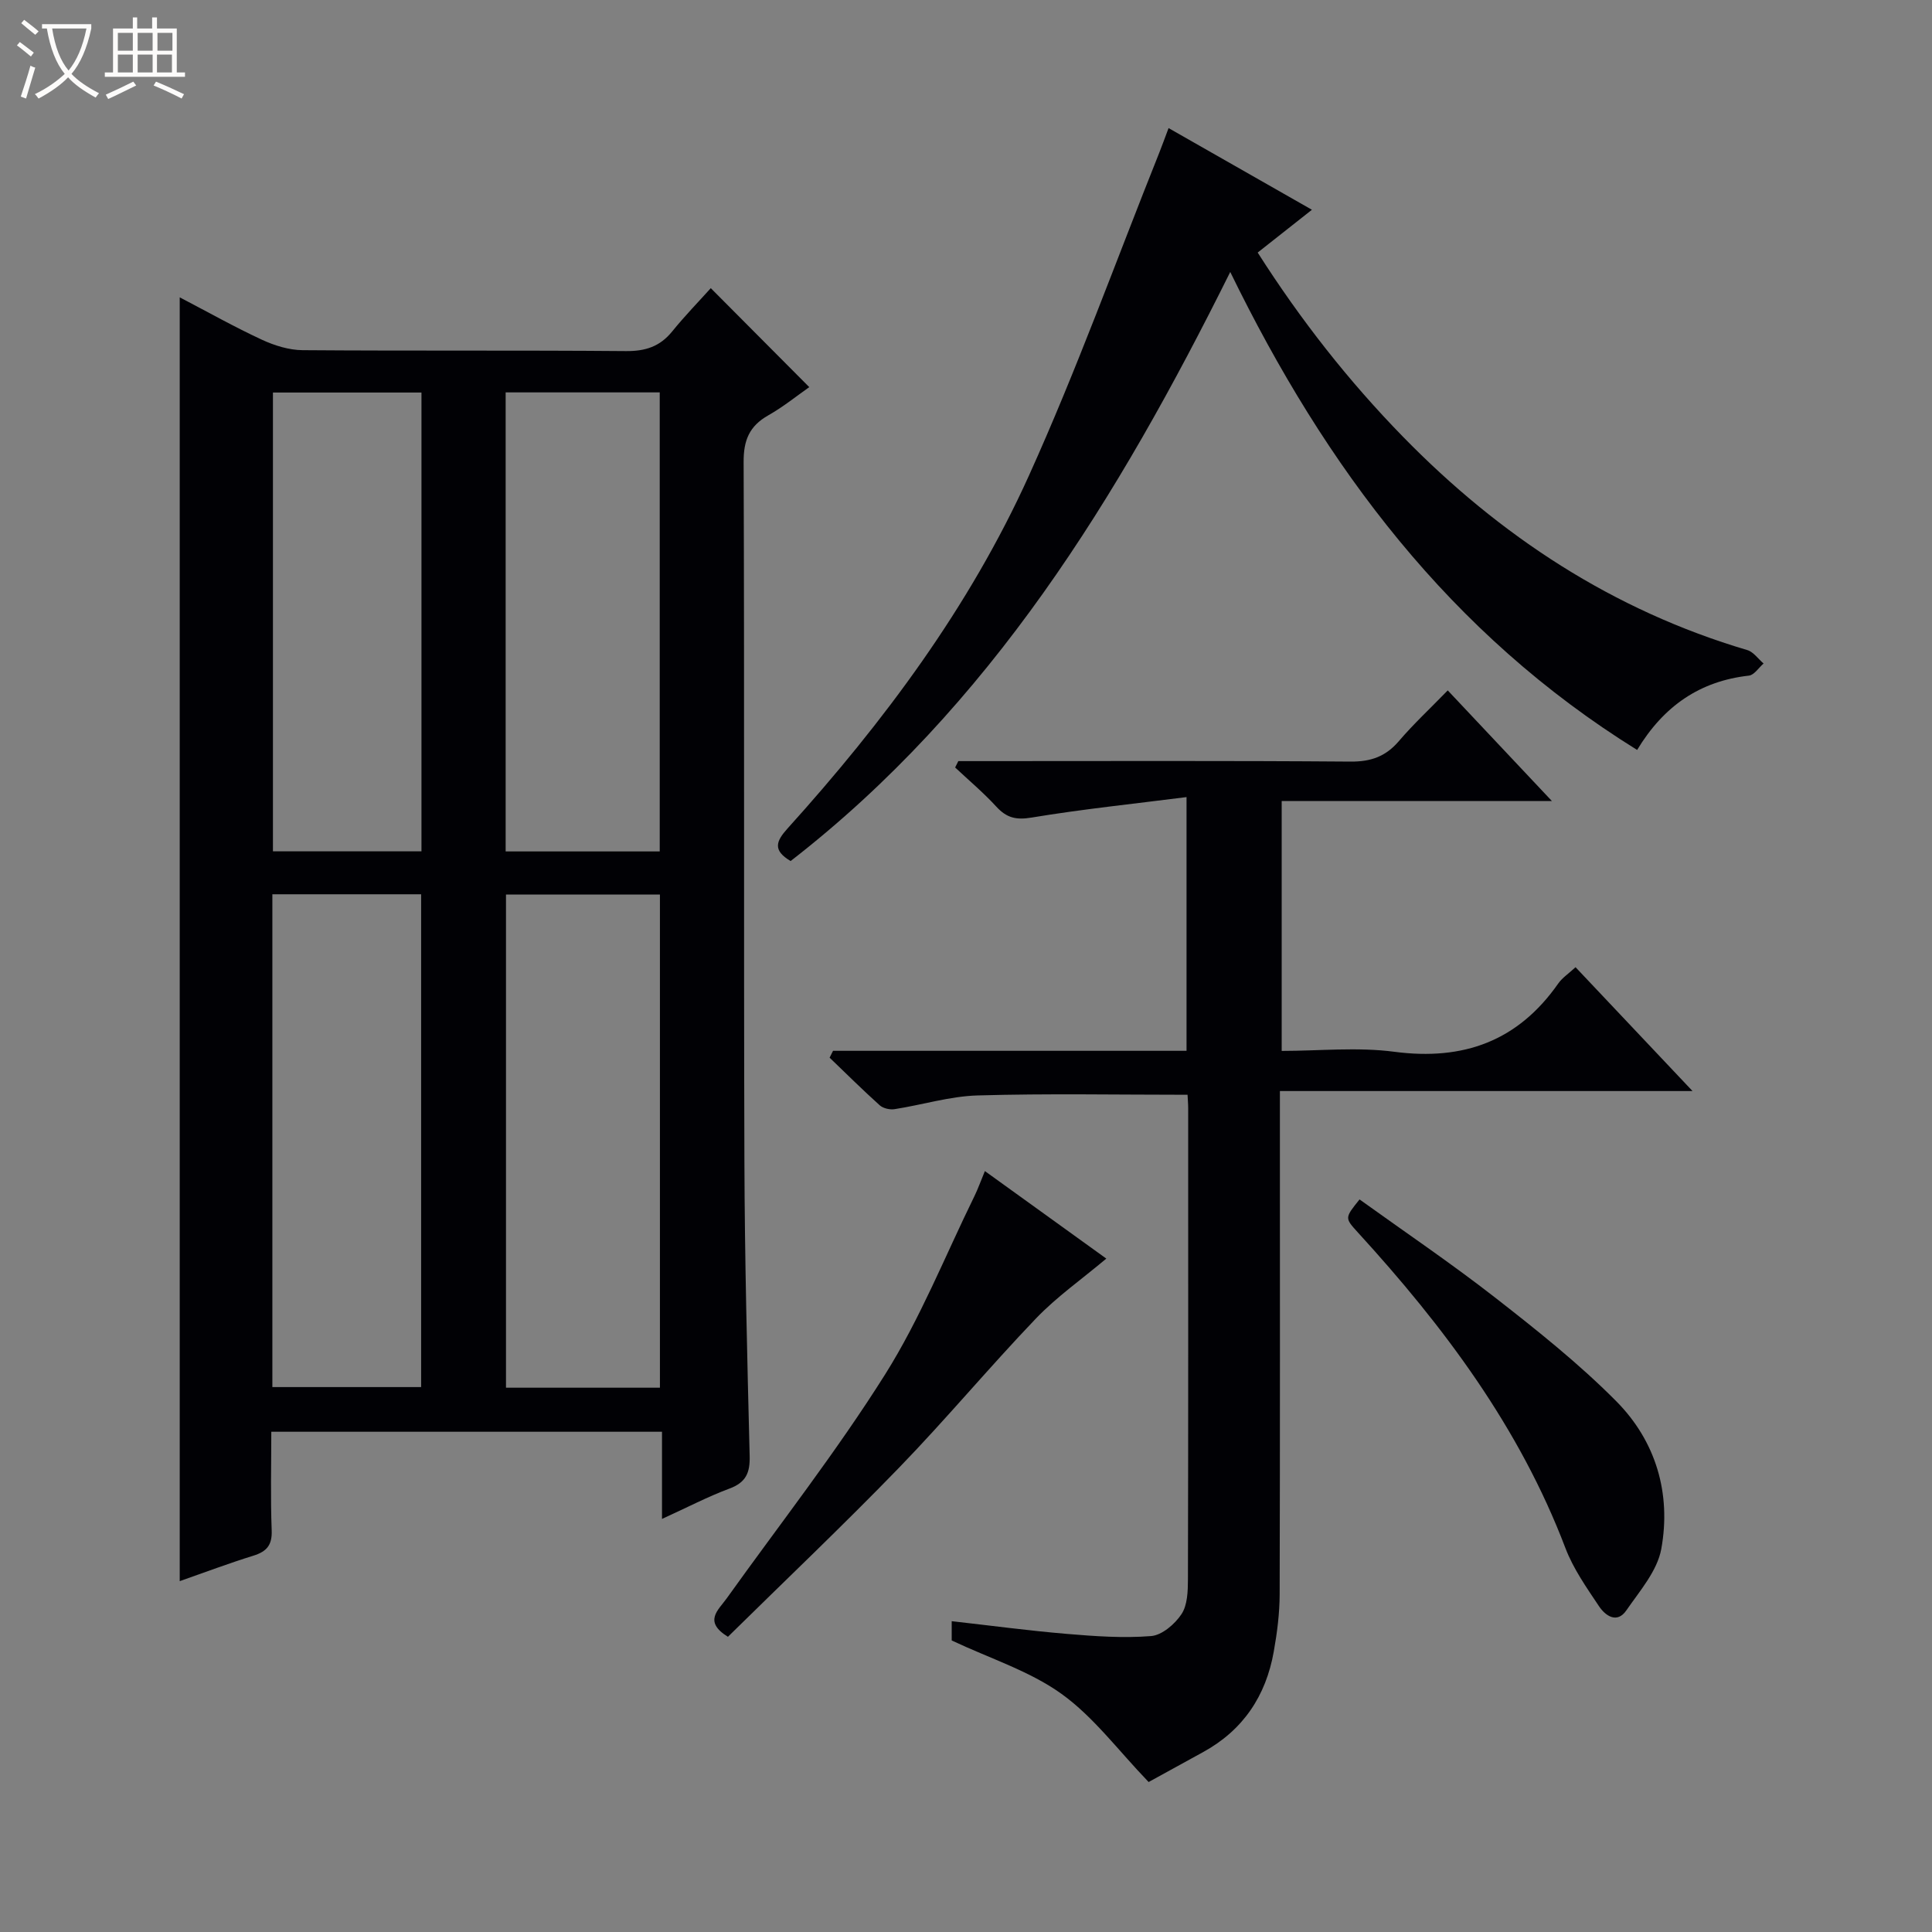
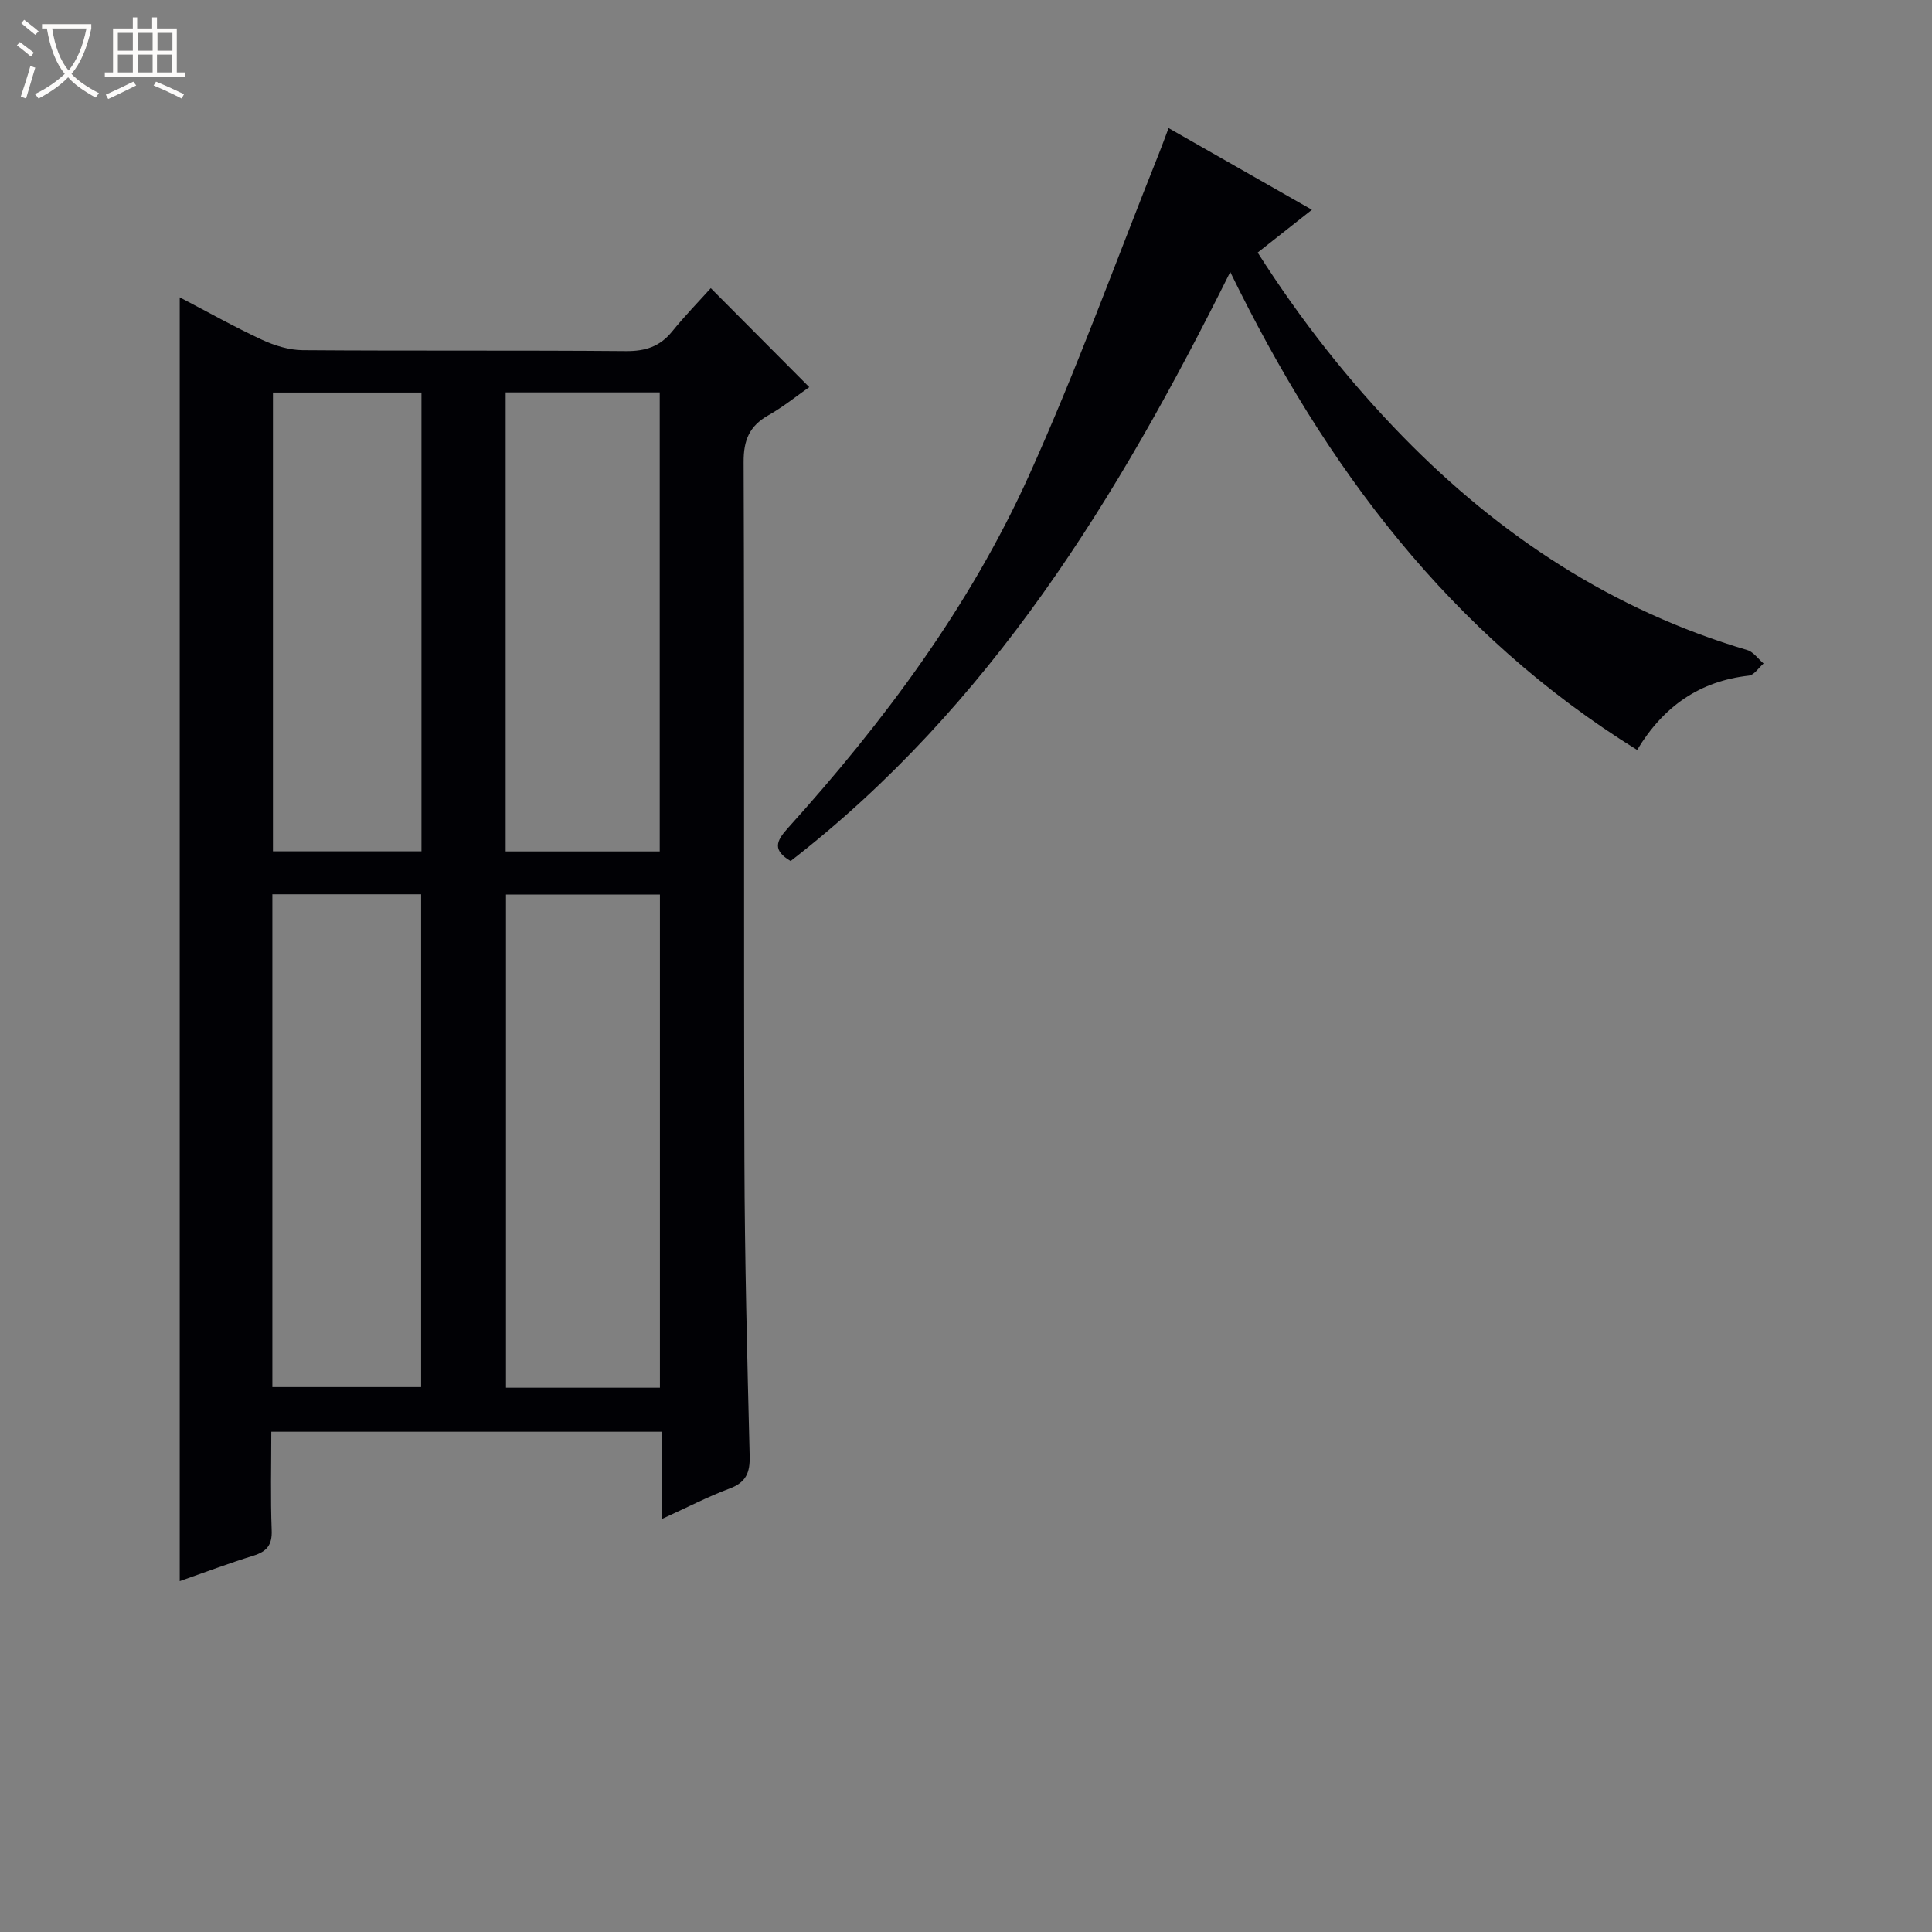
<svg xmlns="http://www.w3.org/2000/svg" enable-background="new 0 0 400 400" viewBox="0 0 400 400">
  <rect x="0" y="0" width="400" height="400" fill="#808080" stroke="none" />
  <path d="m6.4 11.7c-1-.8-1.9-1.6-2.9-2.3l.6-.7c.9.7 1.9 1.4 2.9 2.2zm-2.1 8.3c.7-2.1 1.4-4.2 2-6.4.2.1.6.3 1 .4-.7 2.3-1.3 4.4-1.9 6.4zm3-12.8c-1.1-.9-2.1-1.7-2.9-2.4l.6-.7c1 .8 2 1.5 3 2.4zm1.4-1.3v-.9h10.2v.9c-.9 4.2-2.3 7.3-4.1 9.4 1.3 1.4 3.2 2.7 5.7 4-.2.2-.4.5-.7.9-2.5-1.4-4.4-2.7-5.7-4.2-1.4 1.5-3.5 3-6.1 4.4 0 0 0 0-.1-.1-.3-.4-.5-.7-.7-.8 2.7-1.3 4.7-2.8 6.2-4.2-1.8-2.2-3-5.3-3.7-9.4zm9.2 0h-7.1c.6 3.8 1.7 6.7 3.4 8.7 1.7-2.1 2.9-4.8 3.7-8.7z" fill="#fcfbfa" />
  <path d="m31.6 3.6h.9v2.3h4.1v9.1h1.7v.9h-16.6v-.9h1.7v-9.1h4.1v-2.3h.9v2.3h3.1v-2.3zm-4 13.3.6.8c-1.9.9-3.8 1.9-5.8 2.8-.2-.3-.3-.6-.5-.9 2-.9 3.9-1.8 5.7-2.7zm-3.2-10.1v3.7h3.1v-3.7zm0 4.5v3.7h3.1v-3.7zm4.1-4.5v3.7h3.1v-3.7zm0 4.5v3.7h3.1v-3.7zm9.1 9.1c-2.1-1.1-4.1-2-5.8-2.7l.5-.8c2.2.9 4.1 1.8 5.8 2.6zm-1.9-13.6h-3.1v3.7h3.1zm-3.2 4.5v3.7h3.1v-3.7z" fill="#fcfbfa" />
  <g fill="#010105">
    <path d="m137.06 314.48c0-6.39 0-12.01 0-18.05-26.98 0-53.65 0-80.89 0 0 6.85-.18 13.64.08 20.41.12 3.06-1.03 4.39-3.8 5.25-5.04 1.56-9.98 3.43-15.24 5.27 0-88.74 0-176.95 0-265.8 5.88 3.07 11.33 6.14 17 8.77 2.61 1.21 5.62 2.15 8.45 2.17 22.32.17 44.64 0 66.96.19 4.01.03 7.01-.94 9.54-4.06 2.61-3.22 5.51-6.2 8-8.97 7.23 7.27 13.75 13.82 20.39 20.49-2.49 1.74-5.34 4.06-8.5 5.85-3.89 2.21-5.11 5.12-5.09 9.64.18 48.14.01 96.28.16 144.41.06 20.47.58 40.93 1.09 61.39.09 3.48-.76 5.48-4.17 6.75-4.49 1.67-8.76 3.91-13.98 6.29zm-.43-27.17c0-34.39 0-68.14 0-102.1-10.73 0-21.17 0-31.87 0v102.1zm-80.24-102.16v102.03h30.8c0-34.24 0-68.08 0-102.03-10.37 0-20.33 0-30.8 0zm48.3-8.87h31.9c0-31.85 0-63.39 0-95.04-10.77 0-21.19 0-31.9 0zm-17.43-95.01c-10.41 0-20.48 0-30.75 0v94.99h30.75c0-31.86 0-63.38 0-94.99z" />
-     <path d="m172.47 217.56h73.19c0-17.28 0-34.16 0-52.53-10.88 1.39-21.54 2.49-32.09 4.24-3.24.54-5.18.04-7.3-2.27-2.64-2.88-5.66-5.42-8.52-8.1.22-.44.44-.88.66-1.32h5.22c25.33 0 50.67-.1 76 .1 4.22.03 7.27-1.06 9.99-4.24 3.02-3.53 6.44-6.72 10.12-10.5 7.19 7.63 14.06 14.93 21.56 22.9-19.12 0-37.35 0-55.94 0v51.74c7.78 0 15.67-.83 23.33.18 14.33 1.88 25.6-2.23 33.93-14.14.83-1.18 2.13-2.03 3.58-3.37 7.94 8.41 15.74 16.66 24.22 25.64-28.95 0-56.85 0-85.43 0v5.67c0 32.83.04 65.66-.05 98.5-.01 3.96-.52 7.97-1.22 11.88-1.62 9.18-6.36 16.29-14.66 20.83-4.07 2.23-8.13 4.46-11.25 6.18-6.27-6.51-11.37-13.46-18.02-18.24-6.59-4.74-14.75-7.3-22.75-11.07 0-.49 0-1.92 0-3.99 8.12.91 15.96 1.97 23.84 2.63 5.8.49 11.67.91 17.44.45 2.26-.18 4.92-2.47 6.29-4.53 1.25-1.88 1.33-4.76 1.34-7.2.08-32.5.05-65 .05-97.5 0-.97-.09-1.94-.13-2.84-14.66 0-29.09-.28-43.49.14-5.74.17-11.43 1.95-17.17 2.84-.97.15-2.35-.16-3.06-.79-3.55-3.19-6.94-6.56-10.39-9.87.23-.48.47-.95.71-1.42z" />
    <path d="m338.95 155.27c-38.71-24.02-64.5-58.48-84.24-98.96-23.23 46.71-49.68 89.89-91.02 121.96-3.73-2.21-3.05-4.07-.65-6.73 19.94-22.09 37.68-45.86 49.97-73.03 9.9-21.89 18.07-44.56 27-66.88.6-1.5 1.14-3.02 1.93-5.11 9.94 5.66 19.56 11.14 29.68 16.91-3.88 3.06-7.45 5.88-11.23 8.86 8.88 13.94 18.81 26.59 30.1 38.15 20.1 20.58 43.47 35.92 71.26 44.15 1.29.38 2.26 1.83 3.38 2.78-1 .87-1.94 2.38-3.03 2.51-10.18 1.14-17.66 6.3-23.15 15.39z" />
-     <path d="m281.48 248.33c9.37 6.74 18.99 13.24 28.12 20.36 8.64 6.74 17.28 13.62 24.98 21.37 8.25 8.29 11.46 19.14 9.37 30.64-.83 4.54-4.45 8.68-7.23 12.71-1.94 2.82-4.34 1.12-5.66-.85-2.57-3.85-5.32-7.75-6.95-12.03-9.51-25.01-25.18-45.9-43.01-65.4-2.7-2.97-2.7-2.97.38-6.8z" />
-     <path d="m203.91 242.46c8.69 6.26 16.77 12.08 25.14 18.12-5.08 4.27-10.27 7.91-14.58 12.41-9.66 10.09-18.61 20.85-28.33 30.88-11.56 11.93-23.62 23.38-35.43 35.01-5.13-3.16-2.01-5.51-.28-7.92 11.02-15.41 22.74-30.38 32.81-46.38 7.3-11.6 12.44-24.57 18.51-36.94.72-1.47 1.26-3.02 2.16-5.18z" />
  </g>
</svg>